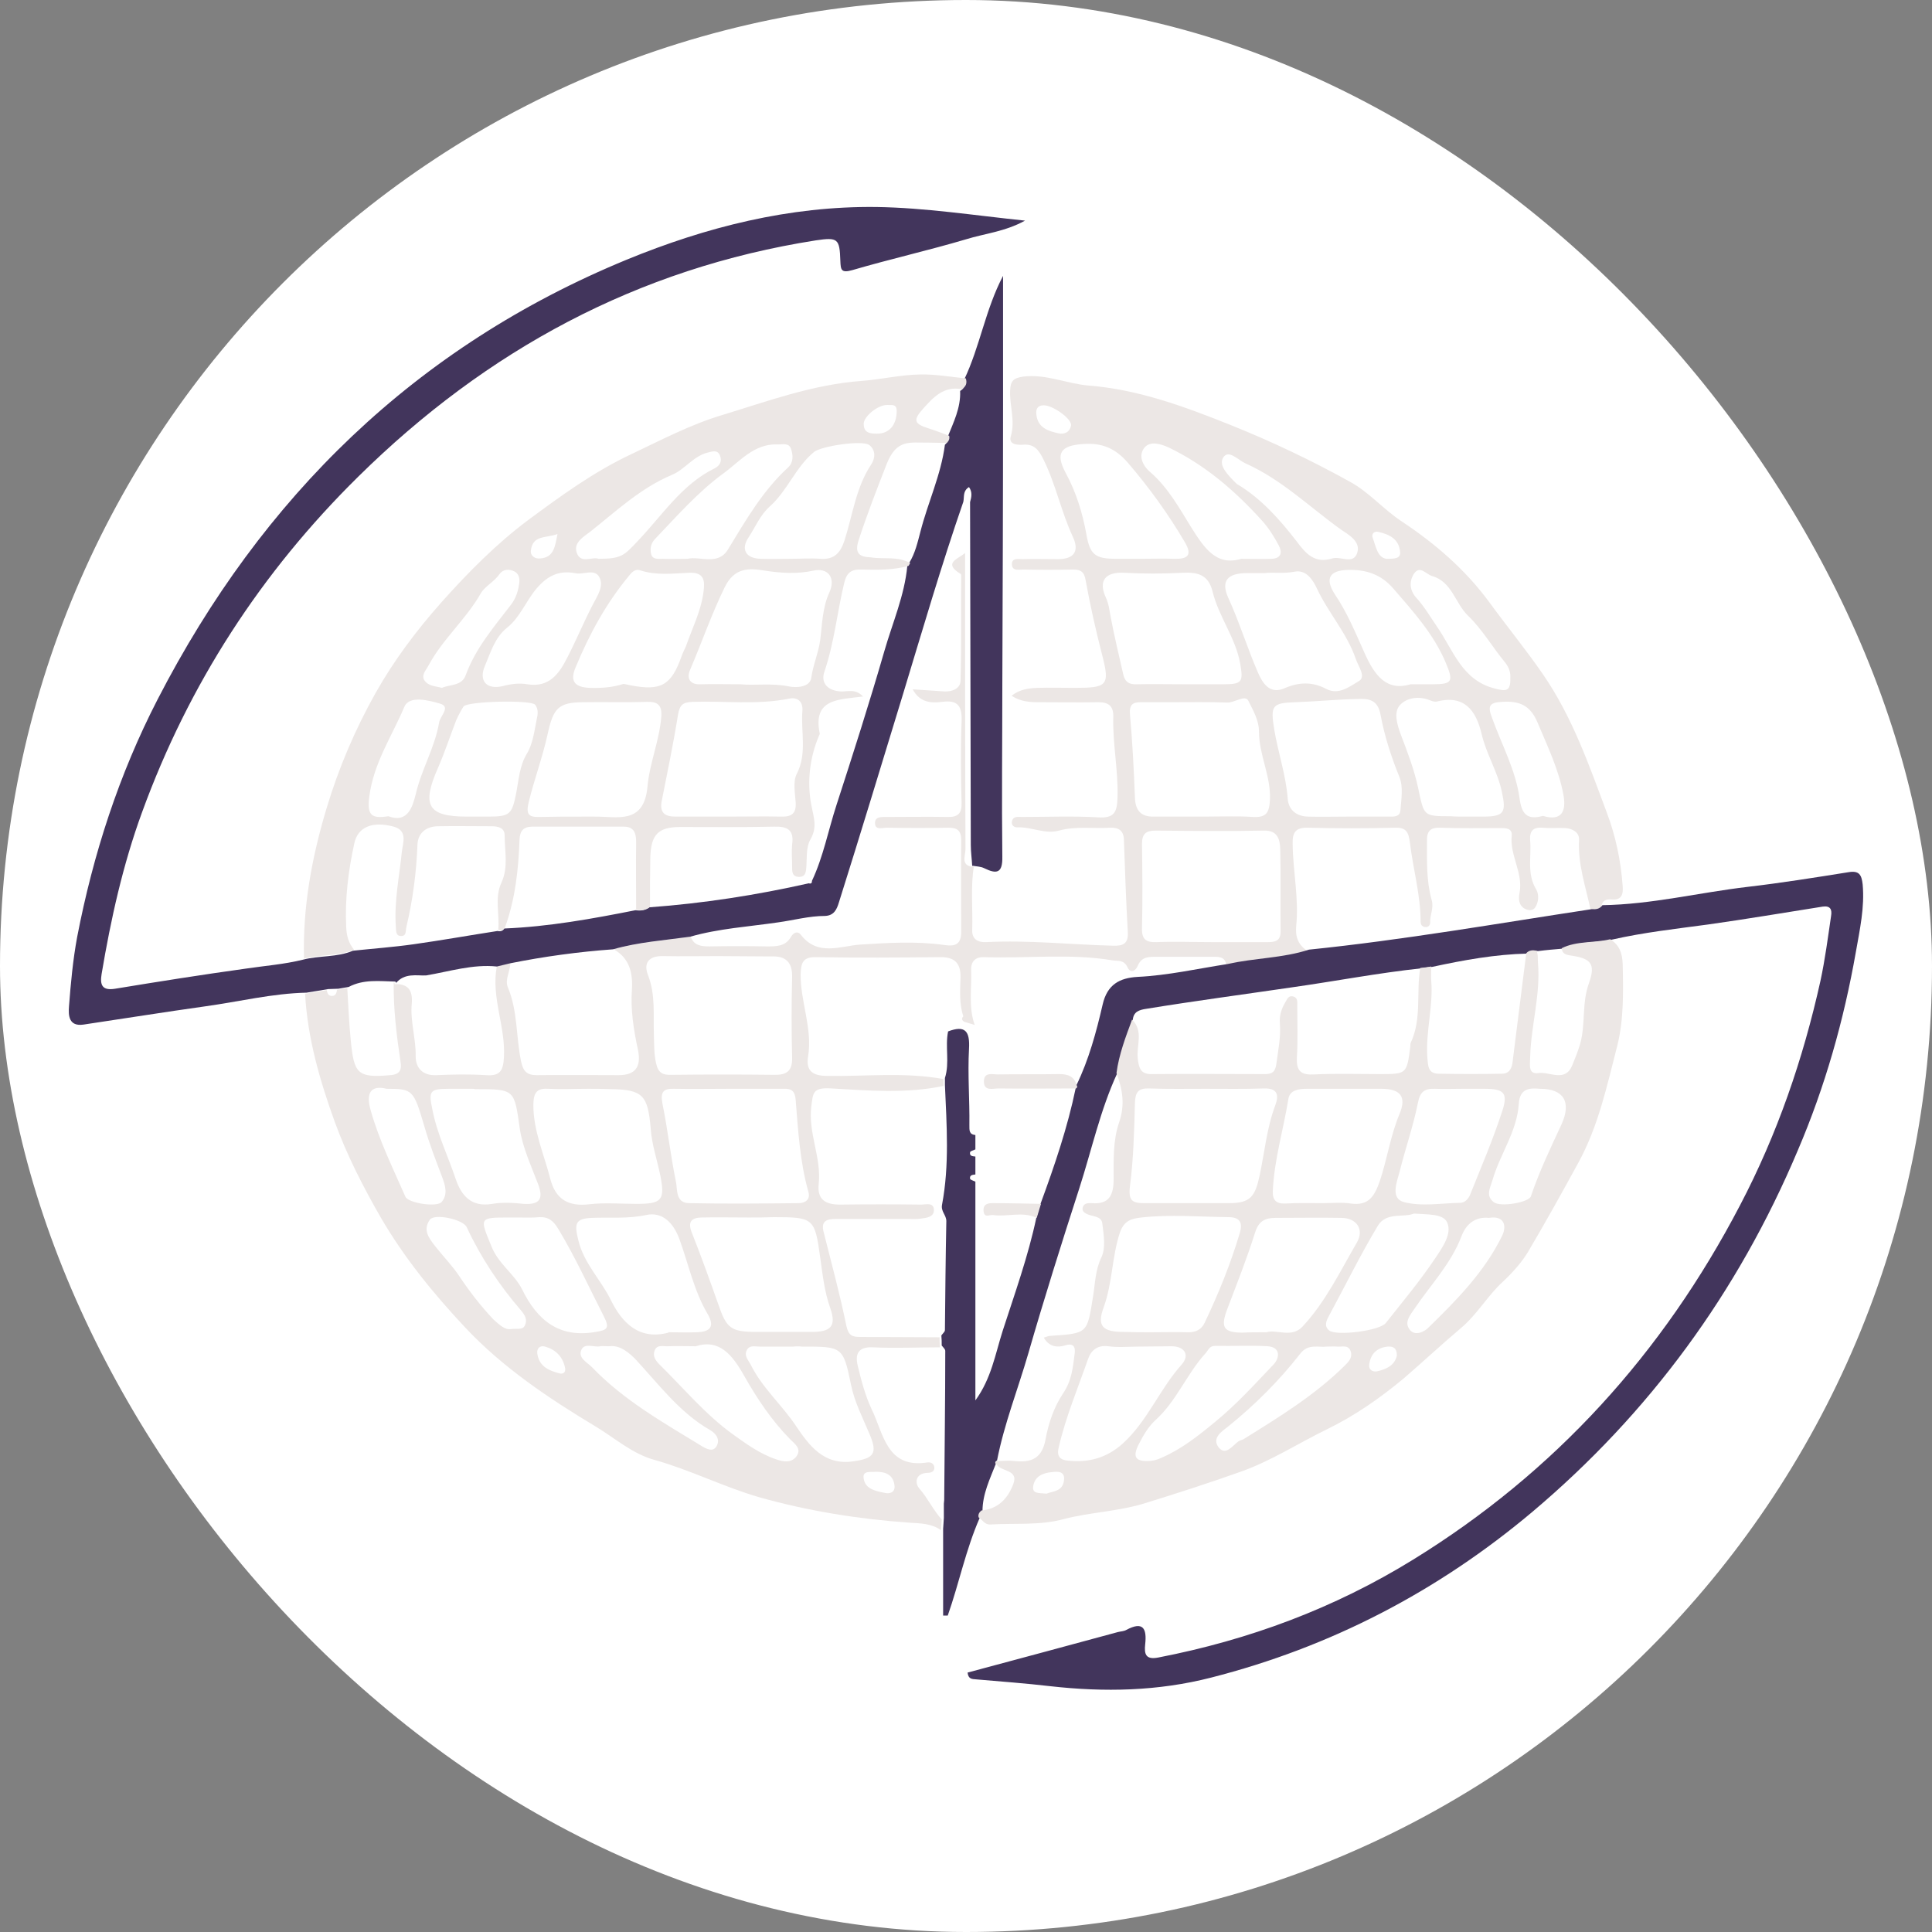
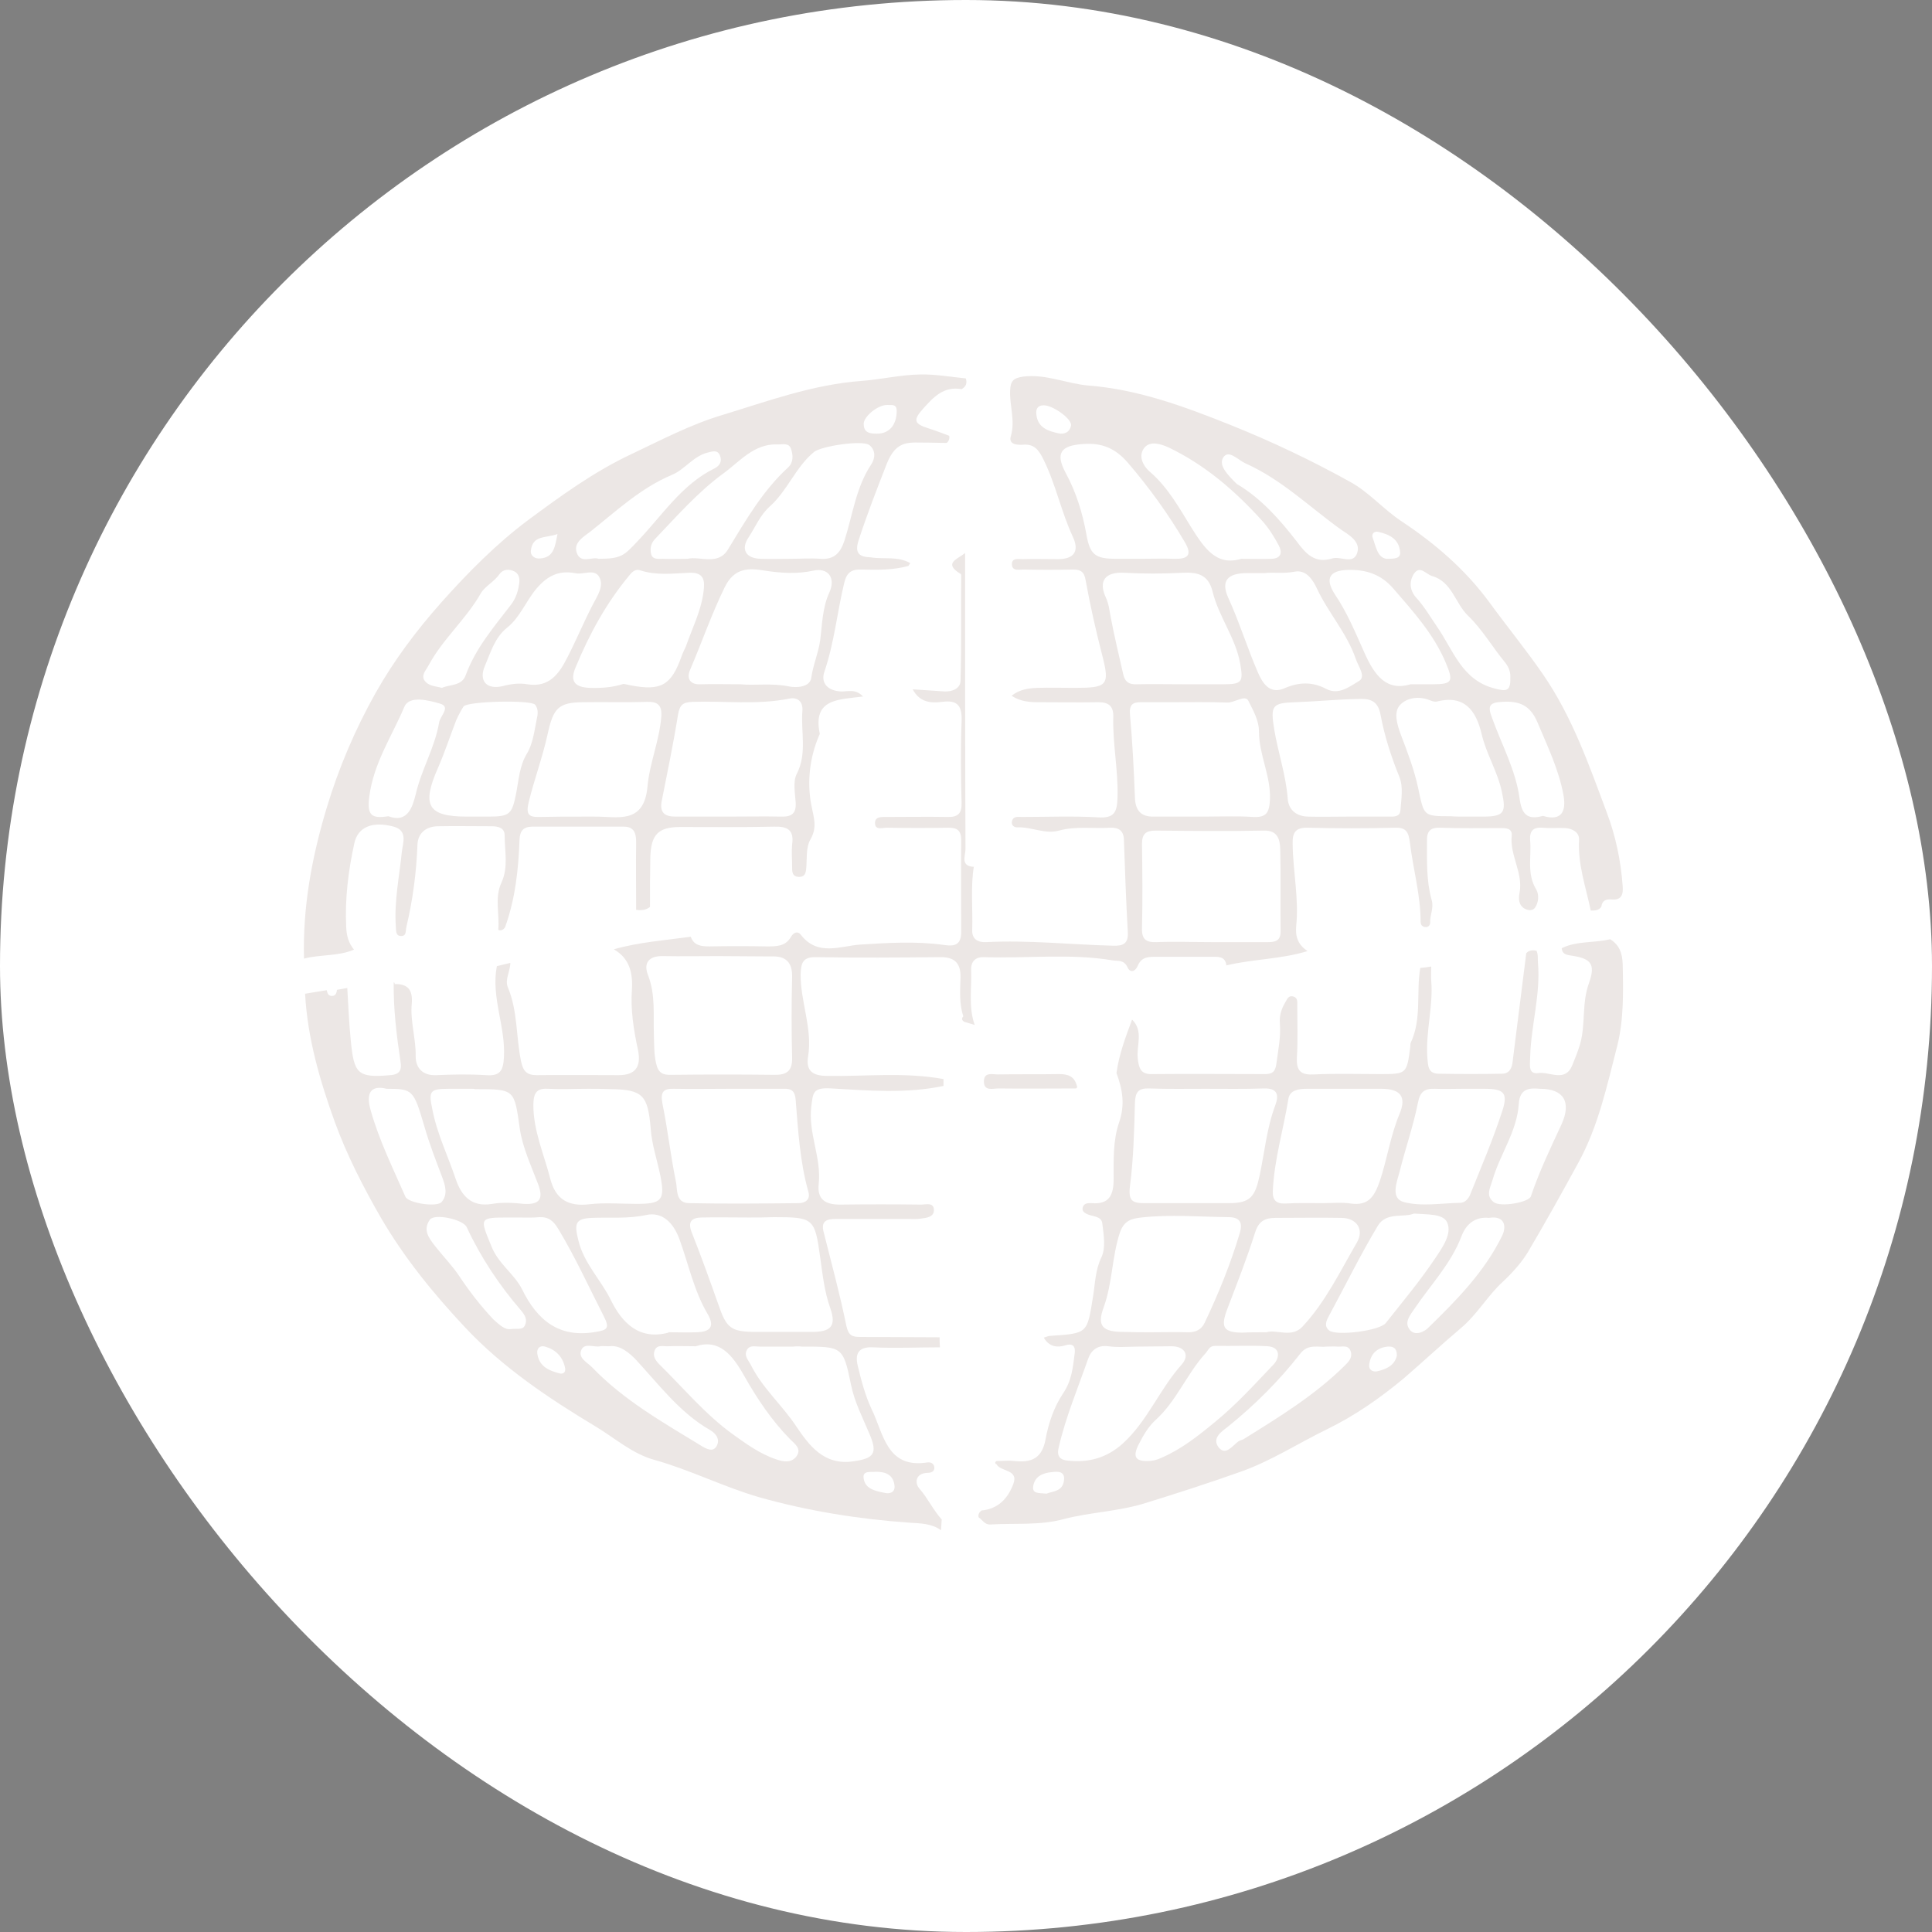
<svg xmlns="http://www.w3.org/2000/svg" width="56" height="56" viewBox="0 0 56 56" fill="none">
  <rect x="0" y="0" width="56" height="56" fill="#808080" stroke="none" />
  <rect width="56" height="56" rx="28" fill="white" />
  <g clip-path="url(#clip0_1836_3864)">
    <path d="M28.231 25.094C28.128 25.707 28.2 26.331 28.18 26.954C28.169 27.224 28.344 27.318 28.581 27.308C29.814 27.245 31.036 27.38 32.259 27.412C32.547 27.422 32.711 27.36 32.69 27.017C32.639 26.123 32.608 25.229 32.577 24.335C32.567 24.065 32.413 23.982 32.177 23.992C31.683 24.023 31.19 23.94 30.697 24.075C30.286 24.189 29.896 23.961 29.485 23.982C29.392 23.982 29.31 23.919 29.331 23.815C29.361 23.649 29.505 23.68 29.618 23.68C30.358 23.68 31.087 23.649 31.827 23.691C32.3 23.722 32.382 23.545 32.392 23.098C32.413 22.319 32.248 21.549 32.269 20.78C32.279 20.468 32.136 20.354 31.838 20.354C31.252 20.364 30.677 20.354 30.091 20.354C29.834 20.354 29.577 20.333 29.32 20.167C29.557 19.98 29.814 19.949 30.07 19.938C30.43 19.928 30.79 19.938 31.149 19.938C32.084 19.938 32.177 19.876 31.951 19.003C31.766 18.286 31.601 17.558 31.468 16.82C31.427 16.571 31.324 16.508 31.098 16.508C30.615 16.519 30.142 16.519 29.659 16.508C29.536 16.508 29.341 16.56 29.331 16.363C29.32 16.165 29.515 16.207 29.639 16.207C29.978 16.197 30.327 16.207 30.666 16.207C31.129 16.207 31.293 15.978 31.098 15.562C30.759 14.835 30.605 14.045 30.245 13.317C30.101 13.026 29.968 12.86 29.639 12.891C29.454 12.902 29.228 12.87 29.3 12.642C29.433 12.184 29.259 11.758 29.279 11.322C29.289 11.031 29.382 10.958 29.659 10.916C30.317 10.833 30.923 11.124 31.56 11.176C32.999 11.29 34.345 11.789 35.67 12.319C36.862 12.798 38.023 13.348 39.143 13.972C39.677 14.263 40.098 14.762 40.633 15.116C41.588 15.749 42.462 16.498 43.16 17.444C43.674 18.151 44.229 18.826 44.722 19.543C45.575 20.78 46.058 22.173 46.571 23.545C46.828 24.221 46.982 24.948 47.034 25.686C47.054 25.925 47.003 26.102 46.705 26.071C46.551 26.06 46.438 26.102 46.417 26.279C46.345 26.393 46.232 26.393 46.109 26.393C45.965 25.707 45.729 25.052 45.77 24.335C45.78 24.137 45.585 24.013 45.369 24.002C45.143 23.992 44.928 24.013 44.701 23.992C44.424 23.971 44.331 24.106 44.352 24.366C44.393 24.834 44.249 25.322 44.527 25.78C44.609 25.915 44.609 26.154 44.486 26.32C44.414 26.403 44.301 26.393 44.198 26.341C44.013 26.237 44.013 26.05 44.044 25.884C44.157 25.302 43.756 24.792 43.818 24.221C43.838 24.002 43.643 24.002 43.489 24.002C42.903 24.002 42.328 24.013 41.742 23.992C41.455 23.982 41.352 24.096 41.362 24.387C41.362 24.959 41.342 25.53 41.496 26.081C41.568 26.32 41.444 26.518 41.455 26.736C41.455 26.809 41.413 26.871 41.331 26.871C41.229 26.871 41.177 26.809 41.177 26.715C41.177 25.946 40.961 25.198 40.869 24.439C40.828 24.117 40.766 23.982 40.427 23.992C39.595 24.013 38.752 24.013 37.92 23.992C37.55 23.982 37.458 24.127 37.468 24.47C37.478 25.26 37.653 26.05 37.571 26.84C37.54 27.162 37.633 27.391 37.9 27.567C37.129 27.807 36.317 27.796 35.547 27.983C35.516 27.713 35.31 27.734 35.125 27.734C34.591 27.734 34.067 27.734 33.533 27.734C33.307 27.734 33.091 27.723 32.978 27.994C32.916 28.15 32.762 28.222 32.68 28.035C32.577 27.817 32.413 27.859 32.259 27.838C31.016 27.63 29.772 27.786 28.529 27.744C28.282 27.734 28.139 27.859 28.149 28.118C28.169 28.648 28.067 29.189 28.252 29.709C28.149 29.677 28.046 29.646 27.944 29.615C27.882 29.574 27.861 29.522 27.923 29.459C27.8 29.095 27.83 28.711 27.841 28.326C27.851 27.91 27.656 27.734 27.245 27.744C26.053 27.755 24.851 27.765 23.659 27.744C23.279 27.734 23.217 27.9 23.207 28.233C23.197 29.033 23.556 29.802 23.423 30.623C23.351 31.049 23.567 31.185 23.977 31.185C25.097 31.205 26.228 31.07 27.348 31.278C27.348 31.341 27.348 31.403 27.348 31.476C26.269 31.704 25.169 31.611 24.09 31.548C23.556 31.517 23.567 31.673 23.515 32.078C23.423 32.848 23.813 33.554 23.731 34.313C23.68 34.771 23.926 34.916 24.347 34.916C25.128 34.906 25.919 34.906 26.7 34.916C26.834 34.916 27.06 34.843 27.07 35.062C27.08 35.28 26.854 35.301 26.69 35.322C26.577 35.342 26.454 35.332 26.33 35.332C25.632 35.332 24.933 35.332 24.234 35.332C23.988 35.332 23.782 35.373 23.875 35.716C24.101 36.621 24.347 37.515 24.532 38.429C24.594 38.71 24.697 38.752 24.933 38.752C25.704 38.752 26.464 38.762 27.235 38.762C27.235 38.855 27.235 38.949 27.245 39.053C26.598 39.053 25.95 39.084 25.303 39.053C24.882 39.032 24.779 39.24 24.861 39.583C24.964 40.009 25.077 40.446 25.262 40.841C25.611 41.547 25.693 42.577 26.885 42.389C26.967 42.379 27.06 42.41 27.08 42.514C27.101 42.649 26.998 42.691 26.885 42.691C26.536 42.701 26.505 42.982 26.649 43.148C26.895 43.429 27.05 43.772 27.296 44.042C27.286 44.146 27.286 44.25 27.276 44.354C26.998 44.156 26.68 44.156 26.361 44.136C24.892 44.032 23.443 43.803 22.005 43.398C20.967 43.096 20.011 42.608 18.974 42.317C18.326 42.14 17.823 41.683 17.268 41.35C15.902 40.529 14.566 39.635 13.477 38.471C12.562 37.494 11.72 36.465 11.031 35.28C10.518 34.386 10.055 33.482 9.706 32.526C9.274 31.33 8.915 30.104 8.843 28.804C9.048 28.773 9.254 28.732 9.47 28.701C9.49 28.773 9.5 28.856 9.603 28.867C9.727 28.877 9.757 28.784 9.768 28.69C9.87 28.669 9.963 28.659 10.066 28.638C10.096 29.147 10.117 29.657 10.168 30.166C10.261 31.122 10.364 31.247 11.309 31.164C11.607 31.143 11.648 30.997 11.607 30.759C11.494 30 11.401 29.241 11.412 28.472L11.442 28.493L11.432 28.524C11.822 28.513 11.966 28.69 11.936 29.085C11.884 29.594 12.059 30.104 12.049 30.623C12.049 30.956 12.254 31.185 12.655 31.164C13.127 31.143 13.61 31.133 14.083 31.164C14.494 31.195 14.586 31.039 14.607 30.644C14.658 29.75 14.227 28.898 14.402 28.004C14.535 27.973 14.658 27.942 14.792 27.91C14.792 28.15 14.627 28.389 14.72 28.617C15.008 29.303 14.956 30.041 15.1 30.748C15.162 31.049 15.265 31.164 15.562 31.164C16.354 31.154 17.134 31.164 17.926 31.164C18.419 31.164 18.593 30.925 18.491 30.426C18.367 29.854 18.275 29.272 18.316 28.69C18.347 28.191 18.244 27.775 17.792 27.516C18.522 27.308 19.272 27.256 20.022 27.152C20.114 27.412 20.33 27.432 20.566 27.432C21.111 27.422 21.666 27.422 22.21 27.432C22.488 27.432 22.765 27.443 22.929 27.152C23.001 27.027 23.125 26.975 23.217 27.1C23.7 27.723 24.358 27.422 24.923 27.38C25.745 27.328 26.556 27.276 27.368 27.391C27.707 27.443 27.861 27.36 27.861 27.006C27.861 26.123 27.851 25.239 27.861 24.356C27.861 24.085 27.759 23.992 27.502 23.992C26.906 24.002 26.31 24.002 25.704 23.992C25.58 23.992 25.375 24.065 25.364 23.878C25.344 23.659 25.56 23.68 25.714 23.68C26.299 23.68 26.875 23.67 27.461 23.68C27.769 23.691 27.882 23.576 27.872 23.264C27.851 22.485 27.841 21.705 27.872 20.926C27.892 20.468 27.769 20.281 27.306 20.344C26.988 20.385 26.659 20.364 26.454 19.98C26.793 20.001 27.08 20.021 27.378 20.042C27.615 20.053 27.841 19.949 27.841 19.73C27.872 18.712 27.851 17.693 27.861 16.675C27.861 16.654 27.851 16.633 27.841 16.633C27.327 16.321 27.759 16.207 27.974 16.03C27.974 16.134 27.974 16.217 27.974 16.311C27.974 19.076 27.974 21.84 27.985 24.616C27.985 24.803 27.83 25.104 28.221 25.125L28.231 25.094ZM20.803 27.713C20.279 27.713 19.744 27.723 19.22 27.713C18.82 27.703 18.645 27.9 18.779 28.253C19.005 28.825 18.933 29.407 18.953 29.989C18.963 30.26 18.953 30.53 19.015 30.811C19.076 31.102 19.21 31.164 19.467 31.154C20.453 31.143 21.44 31.143 22.436 31.154C22.796 31.164 22.971 31.049 22.96 30.654C22.94 29.875 22.94 29.106 22.96 28.326C22.971 27.879 22.765 27.703 22.344 27.723C21.83 27.723 21.316 27.713 20.803 27.713ZM35.115 27.308C35.66 27.308 36.215 27.308 36.759 27.308C36.985 27.308 37.119 27.256 37.119 26.996C37.108 26.195 37.129 25.406 37.108 24.605C37.098 24.335 37.036 24.065 36.636 24.075C35.598 24.096 34.55 24.085 33.502 24.075C33.225 24.075 33.101 24.158 33.101 24.46C33.112 25.27 33.122 26.081 33.101 26.902C33.091 27.235 33.225 27.318 33.523 27.308C34.057 27.287 34.581 27.308 35.115 27.308ZM21.131 31.559C20.607 31.559 20.073 31.569 19.549 31.559C19.231 31.548 19.138 31.642 19.2 31.985C19.354 32.733 19.436 33.492 19.59 34.24C19.642 34.469 19.57 34.864 19.97 34.874C21.029 34.895 22.087 34.885 23.145 34.874C23.34 34.874 23.494 34.771 23.433 34.552C23.186 33.679 23.135 32.775 23.063 31.881C23.043 31.632 22.95 31.548 22.714 31.559C22.19 31.559 21.655 31.559 21.131 31.559ZM34.889 23.67C35.362 23.67 35.845 23.649 36.317 23.68C36.708 23.701 36.79 23.555 36.81 23.181C36.841 22.495 36.492 21.882 36.492 21.206C36.492 20.874 36.317 20.583 36.184 20.312C36.091 20.125 35.783 20.375 35.567 20.364C35.043 20.344 34.509 20.354 33.985 20.354C33.677 20.354 33.368 20.354 33.06 20.354C32.844 20.354 32.731 20.416 32.752 20.697C32.824 21.497 32.865 22.308 32.896 23.108C32.906 23.493 33.071 23.68 33.451 23.67C33.934 23.67 34.416 23.67 34.889 23.67ZM21.707 35.29C21.244 35.29 20.782 35.28 20.32 35.29C20.042 35.301 19.929 35.415 20.052 35.727C20.32 36.402 20.566 37.088 20.813 37.785C21.059 38.512 21.183 38.606 21.943 38.606C22.477 38.606 23.001 38.606 23.536 38.606C24.08 38.606 24.245 38.44 24.07 37.93C23.895 37.442 23.844 36.943 23.772 36.434C23.618 35.311 23.577 35.28 22.436 35.28C22.19 35.29 21.943 35.29 21.707 35.29ZM39.04 23.67C39.451 23.67 39.862 23.67 40.273 23.67C40.407 23.67 40.571 23.68 40.592 23.493C40.612 23.171 40.684 22.828 40.561 22.516C40.324 21.934 40.129 21.331 40.016 20.718C39.934 20.271 39.667 20.25 39.359 20.261C38.752 20.271 38.157 20.333 37.55 20.354C36.872 20.375 36.821 20.448 36.934 21.144C37.047 21.82 37.273 22.464 37.324 23.14C37.345 23.472 37.571 23.659 37.91 23.67C38.29 23.68 38.66 23.67 39.04 23.67ZM17.032 31.559C16.662 31.559 16.282 31.58 15.912 31.559C15.583 31.538 15.47 31.642 15.46 31.995C15.45 32.764 15.768 33.45 15.953 34.178C16.107 34.771 16.487 34.978 17.083 34.906C17.535 34.854 17.998 34.895 18.46 34.895C19.189 34.895 19.282 34.781 19.138 34.064C19.046 33.617 18.892 33.17 18.861 32.713C18.779 31.746 18.635 31.58 17.689 31.569C17.474 31.559 17.248 31.559 17.032 31.559ZM34.283 19.834C34.673 19.834 35.064 19.834 35.465 19.834C36.009 19.834 36.04 19.762 35.947 19.232C35.814 18.483 35.321 17.87 35.146 17.142C35.023 16.654 34.715 16.581 34.273 16.602C33.708 16.633 33.142 16.633 32.588 16.602C32.043 16.571 31.827 16.831 32.053 17.319C32.146 17.517 32.156 17.704 32.197 17.901C32.3 18.452 32.434 18.992 32.557 19.543C32.608 19.772 32.731 19.845 32.958 19.834C33.399 19.824 33.841 19.834 34.283 19.834ZM36.646 16.612C36.451 16.612 36.297 16.612 36.143 16.612C35.588 16.612 35.382 16.831 35.598 17.319C35.927 18.036 36.153 18.785 36.461 19.491C36.584 19.772 36.79 20.146 37.232 19.949C37.643 19.772 38.033 19.751 38.444 19.97C38.804 20.157 39.122 19.897 39.389 19.741C39.605 19.616 39.369 19.315 39.297 19.096C39.04 18.348 38.495 17.756 38.167 17.049C38.064 16.831 37.869 16.498 37.519 16.571C37.211 16.633 36.903 16.581 36.646 16.612ZM19.416 38.616C19.672 38.616 19.929 38.627 20.186 38.616C20.607 38.606 20.72 38.44 20.505 38.076C20.114 37.411 19.96 36.652 19.703 35.945C19.529 35.446 19.2 35.114 18.727 35.218C18.203 35.332 17.679 35.28 17.155 35.301C16.672 35.322 16.641 35.467 16.765 35.956C16.929 36.631 17.422 37.099 17.71 37.691C18.028 38.336 18.522 38.855 19.374 38.627C19.385 38.606 19.405 38.616 19.416 38.616ZM13.682 31.559C13.456 31.559 13.24 31.559 13.014 31.559C12.46 31.559 12.418 31.621 12.531 32.151C12.665 32.858 12.984 33.502 13.21 34.178C13.374 34.656 13.662 34.999 14.268 34.895C14.566 34.843 14.884 34.864 15.182 34.895C15.655 34.926 15.758 34.739 15.593 34.313C15.398 33.794 15.152 33.274 15.069 32.733C14.905 31.58 14.936 31.569 13.775 31.569C13.744 31.559 13.713 31.559 13.682 31.559ZM42.41 23.67C42.595 23.67 42.78 23.67 42.975 23.67C43.602 23.67 43.664 23.555 43.53 22.942C43.407 22.36 43.078 21.851 42.944 21.269C42.78 20.583 42.441 20.136 41.65 20.333C41.578 20.354 41.486 20.312 41.403 20.281C41.085 20.167 40.735 20.24 40.561 20.458C40.396 20.666 40.499 21.009 40.602 21.29C40.797 21.799 40.992 22.308 41.105 22.838C41.28 23.659 41.249 23.659 42.061 23.659C42.174 23.67 42.297 23.67 42.41 23.67ZM33.06 16.197C33.389 16.197 33.708 16.186 34.036 16.197C34.416 16.207 34.571 16.103 34.345 15.718C33.862 14.897 33.307 14.128 32.69 13.411C32.331 12.995 31.94 12.829 31.396 12.87C30.738 12.912 30.584 13.141 30.892 13.712C31.19 14.263 31.375 14.856 31.488 15.479C31.591 16.082 31.745 16.197 32.351 16.197C32.577 16.197 32.814 16.197 33.06 16.197ZM22.991 39.032C22.662 39.032 22.344 39.032 22.015 39.032C21.881 39.032 21.727 38.98 21.645 39.136C21.563 39.302 21.686 39.417 21.758 39.552C22.097 40.238 22.673 40.726 23.084 41.35C23.443 41.88 23.875 42.483 24.727 42.358C25.334 42.275 25.447 42.13 25.2 41.558C25.005 41.09 24.769 40.643 24.666 40.134C24.44 39.022 24.409 39.032 23.238 39.032C23.166 39.022 23.084 39.022 22.991 39.032ZM15.018 35.29C14.936 35.29 14.843 35.29 14.761 35.29C13.867 35.29 13.908 35.301 14.247 36.132C14.453 36.642 14.905 36.922 15.131 37.369C15.573 38.273 16.21 38.793 17.268 38.606C17.597 38.554 17.679 38.502 17.504 38.159C17.073 37.317 16.683 36.454 16.189 35.633C16.045 35.394 15.912 35.27 15.634 35.28C15.429 35.301 15.223 35.29 15.018 35.29ZM40.889 19.834C41.188 19.834 41.352 19.834 41.527 19.834C42.102 19.834 42.133 19.751 41.907 19.211C41.557 18.379 40.961 17.724 40.386 17.059C40.026 16.643 39.595 16.508 39.081 16.519C38.537 16.529 38.393 16.768 38.691 17.226C39.05 17.756 39.287 18.338 39.544 18.909C39.842 19.585 40.191 20.042 40.889 19.834ZM35.978 16.197C36.348 16.197 36.605 16.207 36.862 16.197C37.139 16.186 37.17 16.009 37.067 15.812C36.934 15.562 36.78 15.313 36.584 15.095C35.804 14.232 34.941 13.484 33.882 12.974C33.636 12.86 33.338 12.777 33.173 12.974C32.988 13.203 33.112 13.494 33.348 13.691C33.851 14.128 34.18 14.72 34.519 15.271C34.91 15.895 35.259 16.415 35.978 16.197ZM20.166 39.022C19.816 39.022 19.601 39.011 19.374 39.022C19.231 39.032 19.046 38.959 18.974 39.147C18.912 39.313 19.005 39.438 19.117 39.552C19.816 40.238 20.443 40.997 21.234 41.568C21.625 41.849 22.025 42.14 22.488 42.296C22.693 42.369 22.94 42.421 23.094 42.202C23.238 41.984 23.032 41.849 22.909 41.724C22.375 41.184 21.943 40.539 21.573 39.884C21.224 39.261 20.844 38.803 20.166 39.022ZM11.206 31.559C10.744 31.445 10.6 31.684 10.744 32.182C10.99 33.056 11.391 33.866 11.751 34.687C11.833 34.874 12.655 34.999 12.799 34.843C12.984 34.625 12.912 34.376 12.819 34.126C12.634 33.638 12.439 33.139 12.295 32.629C11.987 31.59 11.966 31.559 11.206 31.559ZM44.722 23.649C45.277 23.815 45.4 23.503 45.318 23.046C45.184 22.308 44.855 21.633 44.568 20.947C44.352 20.427 44.023 20.312 43.53 20.344C43.15 20.364 43.119 20.479 43.253 20.822C43.53 21.591 43.931 22.319 44.044 23.129C44.105 23.607 44.27 23.774 44.722 23.649ZM38.619 16.186C38.855 16.113 39.225 16.373 39.338 16.03C39.451 15.698 39.092 15.5 38.876 15.355C37.961 14.7 37.15 13.899 36.102 13.432C35.876 13.328 35.608 13.016 35.454 13.265C35.31 13.494 35.608 13.785 35.814 13.993C35.834 14.014 35.865 14.045 35.896 14.055C36.574 14.471 37.098 15.063 37.581 15.687C37.858 16.061 38.115 16.342 38.619 16.186ZM43.777 19.658C43.787 19.502 43.746 19.356 43.633 19.211C43.263 18.764 42.965 18.244 42.554 17.849C42.174 17.485 42.092 16.862 41.506 16.695C41.331 16.643 41.157 16.373 40.982 16.633C40.838 16.862 40.859 17.122 41.064 17.34C41.29 17.589 41.465 17.891 41.65 18.161C42.123 18.837 42.369 19.72 43.335 19.959C43.653 20.042 43.787 20.042 43.777 19.658ZM17.638 39.022C17.504 39.022 17.453 39.011 17.402 39.022C17.217 39.063 16.939 38.907 16.847 39.136C16.754 39.365 17.021 39.489 17.155 39.625C18.08 40.591 19.231 41.236 20.351 41.922C20.494 42.005 20.659 42.088 20.762 41.932C20.885 41.735 20.762 41.558 20.587 41.454C19.693 40.945 19.087 40.113 18.398 39.375C18.111 39.094 17.895 38.99 17.638 39.022ZM14.812 38.523C15.008 38.502 15.152 38.554 15.213 38.419C15.295 38.253 15.213 38.117 15.11 37.993C14.473 37.255 13.939 36.454 13.528 35.571C13.425 35.342 12.593 35.166 12.46 35.353C12.254 35.644 12.418 35.872 12.614 36.122C12.85 36.423 13.127 36.704 13.323 37.005C13.621 37.452 13.939 37.858 14.299 38.242C14.484 38.408 14.638 38.554 14.812 38.523ZM31.046 12.319C31.046 12.122 30.512 11.748 30.255 11.748C30.07 11.748 30.019 11.862 30.04 12.018C30.081 12.403 30.389 12.496 30.677 12.559C30.851 12.6 31.016 12.527 31.046 12.319ZM40.181 16.197C40.427 16.197 40.612 16.197 40.581 15.978C40.54 15.614 40.263 15.49 39.955 15.417C39.811 15.386 39.749 15.49 39.79 15.594C39.883 15.843 39.924 16.155 40.181 16.197ZM25.395 42.66C25.241 42.68 24.984 42.608 25.036 42.867C25.087 43.169 25.395 43.221 25.652 43.273C25.786 43.304 25.94 43.263 25.93 43.075C25.899 42.753 25.683 42.66 25.395 42.66ZM16.23 39.812C16.364 39.833 16.405 39.739 16.374 39.625C16.302 39.313 16.097 39.115 15.799 39.032C15.665 38.99 15.552 39.074 15.573 39.23C15.624 39.604 15.902 39.728 16.23 39.812Z" fill="#ECE7E5" />
-     <path d="M11.473 28.503L11.483 28.472L11.453 28.451C11.001 28.441 10.538 28.378 10.107 28.607C10.004 28.628 9.911 28.638 9.809 28.659C9.706 28.659 9.603 28.669 9.511 28.669C9.305 28.701 9.1 28.742 8.884 28.773C7.898 28.794 6.932 29.033 5.956 29.168C4.774 29.334 3.603 29.522 2.421 29.698C1.99 29.761 1.979 29.428 2 29.168C2.051 28.503 2.113 27.827 2.236 27.162C2.699 24.761 3.449 22.443 4.569 20.271C7.6 14.388 12.059 10.043 18.162 7.528C20.463 6.582 22.878 5.969 25.406 6C26.813 6.021 28.211 6.239 29.711 6.395C29.125 6.717 28.539 6.769 28.005 6.935C26.916 7.258 25.806 7.507 24.707 7.829C24.378 7.923 24.368 7.819 24.358 7.559C24.337 6.915 24.286 6.873 23.649 6.967C18.48 7.777 14.104 10.147 10.384 13.816C7.569 16.591 5.473 19.824 4.117 23.545C3.562 25.063 3.212 26.642 2.945 28.233C2.894 28.545 2.956 28.721 3.336 28.659C4.599 28.451 5.853 28.253 7.117 28.077C7.672 27.994 8.237 27.952 8.781 27.817C9.254 27.692 9.768 27.755 10.23 27.557C10.816 27.495 11.401 27.453 11.987 27.37C12.799 27.256 13.61 27.11 14.422 26.985C14.504 27.006 14.576 26.985 14.617 26.913C15.902 26.861 17.165 26.632 18.419 26.383C18.563 26.403 18.696 26.393 18.82 26.299C20.381 26.185 21.922 25.946 23.443 25.603C23.515 25.624 23.536 25.593 23.536 25.53C23.864 24.834 24.008 24.065 24.245 23.337C24.727 21.851 25.2 20.375 25.632 18.878C25.868 18.057 26.217 17.267 26.299 16.404C26.32 16.373 26.33 16.342 26.351 16.321C26.526 16.041 26.598 15.718 26.68 15.407C26.895 14.565 27.276 13.764 27.389 12.891C27.45 12.839 27.491 12.777 27.461 12.683C27.635 12.247 27.851 11.821 27.83 11.332C27.954 11.259 27.995 11.155 27.944 11.01C28.406 10.043 28.56 8.973 29.074 7.996C29.074 9.243 29.074 10.49 29.074 11.738C29.074 14.45 29.063 17.163 29.053 19.866C29.053 21.518 29.033 23.181 29.053 24.834C29.063 25.312 28.889 25.343 28.529 25.166C28.426 25.114 28.303 25.115 28.19 25.094L28.18 25.104C28.169 24.896 28.139 24.688 28.139 24.491C28.128 21.175 28.128 17.86 28.118 14.554C28.159 14.409 28.19 14.263 28.087 14.118C27.902 14.232 27.954 14.398 27.923 14.544C27.286 16.384 26.741 18.255 26.176 20.115C25.56 22.131 24.953 24.137 24.317 26.154C24.255 26.362 24.173 26.538 23.916 26.549C23.453 26.549 23.001 26.674 22.549 26.736C21.697 26.861 20.833 26.913 20.001 27.152C19.251 27.256 18.501 27.308 17.772 27.516C16.775 27.588 15.778 27.723 14.792 27.921C14.658 27.952 14.535 27.983 14.402 28.015C13.703 27.942 13.025 28.16 12.347 28.274C12.09 28.285 11.72 28.191 11.473 28.503Z" fill="#42355C" />
-     <path d="M27.389 31.445C27.389 31.382 27.389 31.32 27.389 31.247C27.532 30.8 27.389 30.343 27.481 29.896C27.974 29.709 28.118 29.885 28.087 30.405C28.046 31.143 28.108 31.881 28.098 32.609C28.098 32.765 28.087 32.879 28.272 32.9C28.272 33.035 28.272 33.18 28.272 33.315C28.221 33.347 28.128 33.357 28.118 33.399C28.098 33.513 28.19 33.513 28.272 33.523C28.272 33.7 28.272 33.866 28.272 34.043C28.2 34.053 28.098 34.053 28.118 34.168C28.128 34.199 28.211 34.22 28.272 34.251C28.272 36.361 28.272 38.481 28.272 40.591C28.735 39.957 28.848 39.25 29.063 38.575C29.413 37.494 29.803 36.413 30.04 35.29C30.081 35.155 30.122 35.02 30.163 34.885C30.564 33.794 30.944 32.681 31.18 31.538C31.211 31.517 31.221 31.497 31.201 31.455C31.56 30.717 31.776 29.917 31.961 29.116C32.094 28.534 32.454 28.347 32.968 28.316C33.851 28.274 34.715 28.077 35.588 27.942C36.369 27.765 37.18 27.775 37.941 27.526C40.684 27.245 43.407 26.767 46.14 26.352C46.253 26.362 46.366 26.352 46.448 26.237C47.866 26.216 49.243 25.873 50.65 25.707C51.627 25.593 52.603 25.437 53.579 25.281C53.887 25.229 53.959 25.354 53.99 25.634C54.051 26.299 53.907 26.944 53.794 27.588C53.445 29.574 52.901 31.497 52.109 33.347C50.373 37.463 47.815 40.955 44.414 43.824C41.67 46.131 38.568 47.742 35.105 48.626C33.564 49.021 32.012 49.052 30.44 48.875C29.731 48.792 29.012 48.74 28.303 48.678C28.18 48.667 28.067 48.678 28.046 48.48C29.485 48.096 30.944 47.701 32.403 47.306C32.485 47.285 32.577 47.285 32.649 47.243C33.132 46.984 33.245 47.202 33.194 47.659C33.163 47.94 33.204 48.117 33.574 48.044C36.204 47.534 38.67 46.62 40.961 45.206C45.061 42.68 48.195 39.23 50.435 34.937C51.514 32.879 52.264 30.696 52.767 28.43C52.901 27.807 52.983 27.173 53.075 26.549C53.106 26.362 53.055 26.247 52.829 26.279C51.719 26.455 50.609 26.642 49.5 26.798C48.575 26.923 47.64 27.027 46.725 27.235C46.263 27.339 45.77 27.276 45.318 27.495C45.071 27.516 44.825 27.536 44.578 27.568C44.465 27.547 44.362 27.547 44.28 27.64C43.345 27.661 42.431 27.827 41.516 28.025C41.413 28.035 41.3 28.046 41.198 28.067C39.944 28.202 38.701 28.441 37.458 28.617C36.04 28.825 34.632 29.012 33.225 29.241C33.019 29.272 32.855 29.324 32.834 29.563C32.649 30.073 32.454 30.571 32.382 31.112C31.889 32.182 31.642 33.336 31.283 34.448C30.769 36.039 30.265 37.639 29.803 39.24C29.505 40.269 29.105 41.277 28.899 42.337C28.858 42.348 28.848 42.379 28.868 42.421C28.694 42.867 28.478 43.304 28.478 43.803C28.416 43.855 28.375 43.917 28.395 44.001C27.995 44.915 27.8 45.892 27.471 46.828C27.43 46.828 27.378 46.828 27.337 46.828C27.337 45.986 27.337 45.154 27.337 44.312C27.348 44.208 27.348 44.104 27.358 44.001C27.358 43.865 27.358 43.72 27.358 43.585C27.358 43.553 27.368 43.512 27.368 43.481C27.378 42.036 27.399 40.602 27.399 39.157C27.399 39.105 27.337 39.053 27.296 39.001C27.296 38.907 27.296 38.814 27.286 38.71C27.317 38.658 27.389 38.606 27.389 38.554C27.399 37.504 27.409 36.444 27.43 35.394C27.43 35.218 27.265 35.114 27.306 34.916C27.522 33.773 27.44 32.609 27.389 31.445Z" fill="#42355C" />
    <path d="M28.858 42.431C28.837 42.389 28.848 42.369 28.889 42.348C29.063 42.348 29.228 42.327 29.402 42.348C29.885 42.4 30.204 42.285 30.307 41.714C30.389 41.257 30.553 40.778 30.81 40.394C31.067 40.02 31.098 39.635 31.149 39.24C31.18 39.032 31.108 38.918 30.861 39.001C30.646 39.063 30.409 39.042 30.255 38.772C30.348 38.741 30.399 38.72 30.451 38.72C31.54 38.648 31.509 38.648 31.683 37.577C31.745 37.203 31.745 36.808 31.93 36.434C32.053 36.163 31.992 35.789 31.951 35.467C31.93 35.238 31.663 35.27 31.498 35.186C31.416 35.145 31.355 35.093 31.386 34.989C31.427 34.864 31.55 34.874 31.642 34.874C32.146 34.916 32.279 34.646 32.279 34.178C32.279 33.627 32.259 33.056 32.434 32.546C32.618 32.016 32.536 31.58 32.362 31.102C32.434 30.561 32.629 30.052 32.814 29.553C33.153 29.885 32.937 30.301 32.978 30.675C33.009 30.956 33.06 31.143 33.389 31.133C34.478 31.122 35.578 31.133 36.667 31.133C36.872 31.133 36.965 31.07 36.995 30.842C37.047 30.447 37.129 30.062 37.098 29.667C37.078 29.449 37.139 29.251 37.242 29.075C37.304 28.981 37.334 28.836 37.499 28.888C37.622 28.929 37.602 29.054 37.602 29.147C37.602 29.646 37.622 30.156 37.591 30.655C37.571 31.06 37.725 31.164 38.095 31.143C38.722 31.112 39.359 31.133 39.985 31.133C40.776 31.133 40.776 31.133 40.879 30.332C40.879 30.301 40.879 30.26 40.889 30.228C41.218 29.532 41.044 28.773 41.167 28.056C41.27 28.046 41.383 28.035 41.485 28.015C41.485 28.15 41.475 28.295 41.485 28.43C41.547 29.168 41.321 29.896 41.372 30.644C41.393 30.883 41.383 31.122 41.701 31.122C42.318 31.133 42.934 31.133 43.54 31.122C43.715 31.122 43.807 31.008 43.838 30.821C43.972 29.761 44.105 28.69 44.239 27.63C44.321 27.536 44.434 27.536 44.537 27.557C44.588 27.672 44.568 27.786 44.578 27.9C44.66 28.836 44.373 29.73 44.352 30.655C44.352 30.842 44.28 31.154 44.599 31.102C44.928 31.06 45.369 31.382 45.575 30.873C45.657 30.675 45.739 30.468 45.801 30.26C45.965 29.677 45.842 29.085 46.058 28.493C46.263 27.921 46.099 27.775 45.503 27.692C45.369 27.672 45.277 27.63 45.267 27.484C45.708 27.266 46.202 27.339 46.674 27.224C46.931 27.391 47.023 27.609 47.034 27.942C47.054 28.742 47.065 29.563 46.88 30.301C46.582 31.455 46.335 32.64 45.739 33.721C45.267 34.584 44.794 35.436 44.29 36.288C44.095 36.61 43.828 36.901 43.551 37.161C43.109 37.567 42.821 38.097 42.338 38.502C41.783 38.97 41.239 39.479 40.684 39.957C39.996 40.529 39.266 41.038 38.454 41.433C37.622 41.839 36.841 42.348 35.958 42.66C35.023 42.992 34.088 43.294 33.142 43.585C32.382 43.813 31.591 43.834 30.831 44.032C30.152 44.219 29.413 44.146 28.704 44.188C28.539 44.198 28.478 44.052 28.365 43.98C28.344 43.897 28.385 43.834 28.447 43.782C28.93 43.741 29.218 43.429 29.372 43.013C29.536 42.577 28.991 42.67 28.878 42.431C28.899 42.441 28.878 42.441 28.858 42.431ZM34.941 31.559C34.396 31.559 33.851 31.569 33.307 31.549C32.988 31.538 32.906 31.663 32.896 31.975C32.875 32.785 32.855 33.596 32.752 34.386C32.701 34.802 32.824 34.874 33.163 34.874C33.985 34.874 34.797 34.874 35.619 34.874C36.245 34.874 36.379 34.687 36.513 34.064C36.656 33.388 36.718 32.692 36.965 32.037C37.078 31.735 37.026 31.538 36.636 31.549C36.071 31.569 35.506 31.559 34.941 31.559ZM33.348 38.616C33.708 38.616 34.067 38.606 34.416 38.616C34.642 38.627 34.828 38.544 34.92 38.336C35.321 37.494 35.67 36.631 35.937 35.737C36.019 35.457 35.958 35.28 35.608 35.28C34.766 35.27 33.923 35.197 33.081 35.29C32.803 35.322 32.588 35.373 32.464 35.717C32.228 36.423 32.248 37.182 31.992 37.889C31.786 38.44 31.961 38.606 32.567 38.606C32.844 38.616 33.101 38.616 33.348 38.616ZM38.331 34.874C38.608 34.874 38.886 34.843 39.153 34.885C39.677 34.958 39.842 34.667 39.996 34.23C40.211 33.586 40.304 32.91 40.571 32.276C40.776 31.777 40.581 31.559 40.037 31.559C39.318 31.559 38.598 31.559 37.879 31.559C37.633 31.559 37.386 31.6 37.345 31.85C37.201 32.744 36.934 33.606 36.893 34.521C36.882 34.781 36.985 34.895 37.252 34.885C37.612 34.864 37.971 34.874 38.331 34.874ZM36.708 38.616C37.006 38.523 37.437 38.793 37.756 38.45C38.424 37.733 38.845 36.849 39.328 36.018C39.554 35.633 39.318 35.301 38.876 35.301C38.239 35.29 37.612 35.301 36.975 35.301C36.667 35.301 36.482 35.394 36.379 35.727C36.143 36.475 35.855 37.203 35.578 37.93C35.372 38.471 35.454 38.627 36.019 38.627C36.225 38.616 36.43 38.616 36.708 38.616ZM42.41 31.559C42.133 31.559 41.866 31.569 41.588 31.559C41.28 31.549 41.157 31.652 41.095 31.985C40.961 32.65 40.735 33.295 40.571 33.95C40.489 34.261 40.294 34.739 40.694 34.843C41.208 34.978 41.783 34.874 42.328 34.864C42.451 34.864 42.554 34.76 42.605 34.646C42.934 33.825 43.283 33.014 43.551 32.182C43.715 31.673 43.581 31.559 43.027 31.559C42.821 31.559 42.616 31.559 42.41 31.559ZM32.999 39.032C32.711 39.032 32.413 39.063 32.125 39.022C31.807 38.98 31.622 39.147 31.54 39.386C31.242 40.238 30.892 41.069 30.687 41.953C30.625 42.202 30.718 42.317 30.954 42.337C31.55 42.4 32.074 42.265 32.547 41.839C33.266 41.184 33.615 40.259 34.252 39.552C34.488 39.282 34.345 39.032 33.975 39.022C33.646 39.022 33.327 39.032 32.999 39.032ZM40.982 35.176C40.694 35.301 40.191 35.124 39.944 35.519C39.431 36.371 38.989 37.276 38.516 38.149C38.444 38.284 38.372 38.44 38.526 38.564C38.732 38.731 39.996 38.575 40.17 38.346C40.663 37.722 41.177 37.109 41.619 36.444C41.814 36.153 42.092 35.758 41.948 35.436C41.835 35.176 41.393 35.207 40.982 35.176ZM33.276 42.348C33.41 42.348 33.533 42.317 33.666 42.254C34.242 42.005 34.715 41.631 35.208 41.225C35.834 40.716 36.369 40.123 36.923 39.541C37.078 39.375 37.139 39.053 36.749 39.022C36.235 38.991 35.732 39.022 35.218 39.011C35.043 39.011 35.023 39.147 34.93 39.24C34.396 39.833 34.098 40.612 33.502 41.153C33.286 41.35 33.142 41.599 33.009 41.859C32.824 42.223 32.906 42.358 33.276 42.348ZM44.64 31.559C44.373 31.538 44.054 31.517 44.023 31.995C43.972 32.796 43.479 33.451 43.263 34.199C43.191 34.438 43.057 34.656 43.294 34.843C43.479 34.999 44.311 34.854 44.373 34.677C44.619 33.95 44.948 33.264 45.267 32.578C45.554 31.933 45.318 31.559 44.64 31.559ZM38.454 39.032C38.228 39.063 37.92 38.939 37.694 39.23C37.078 40.02 36.379 40.716 35.608 41.34C35.423 41.485 35.105 41.683 35.331 41.963C35.526 42.192 35.711 41.922 35.886 41.786C35.927 41.755 35.978 41.745 36.03 41.724C37.067 41.08 38.105 40.446 38.978 39.583C39.092 39.469 39.205 39.354 39.153 39.178C39.092 38.97 38.907 39.042 38.763 39.032C38.67 39.022 38.588 39.032 38.454 39.032ZM43.16 35.301C42.729 35.259 42.482 35.509 42.359 35.841C42.051 36.642 41.465 37.244 41.002 37.93C40.869 38.128 40.705 38.315 40.848 38.523C41.002 38.752 41.29 38.596 41.393 38.492C42.215 37.691 43.027 36.87 43.54 35.82C43.684 35.519 43.592 35.228 43.16 35.301ZM30.337 43.294C30.502 43.221 30.81 43.242 30.841 42.899C30.872 42.639 30.656 42.649 30.492 42.67C30.224 42.691 29.988 42.795 29.947 43.086C29.916 43.304 30.122 43.273 30.337 43.294ZM40.489 39.292C40.489 39.063 40.376 39.022 40.222 39.032C39.913 39.063 39.728 39.24 39.687 39.552C39.667 39.708 39.79 39.77 39.913 39.749C40.191 39.687 40.427 39.573 40.489 39.292Z" fill="#ECE7E5" />
    <path d="M26.382 16.321C26.361 16.352 26.351 16.384 26.33 16.404C25.878 16.529 25.416 16.519 24.964 16.508C24.686 16.498 24.543 16.591 24.471 16.893C24.265 17.745 24.183 18.629 23.895 19.471C23.782 19.803 23.998 20.021 24.368 20.042C24.563 20.053 24.789 19.949 25.015 20.188C24.317 20.281 23.546 20.24 23.762 21.269C23.762 21.279 23.751 21.3 23.741 21.321C23.464 21.965 23.392 22.682 23.515 23.327C23.587 23.711 23.7 23.971 23.484 24.345C23.361 24.564 23.392 24.875 23.371 25.146C23.361 25.291 23.34 25.426 23.145 25.416C22.95 25.406 22.96 25.25 22.96 25.104C22.96 24.896 22.94 24.688 22.96 24.48C23.022 24.054 22.827 23.95 22.436 23.961C21.532 23.982 20.628 23.971 19.724 23.971C19.087 23.971 18.871 24.179 18.85 24.844C18.84 25.322 18.84 25.811 18.84 26.289C18.717 26.383 18.583 26.393 18.439 26.372C18.439 25.717 18.429 25.063 18.439 24.408C18.439 24.148 18.378 23.961 18.08 23.961C17.196 23.961 16.313 23.961 15.429 23.961C15.172 23.961 15.069 24.085 15.059 24.335C15.028 25.198 14.936 26.06 14.638 26.881C14.586 26.954 14.525 26.985 14.443 26.954C14.484 26.497 14.33 26.019 14.535 25.582C14.741 25.135 14.627 24.668 14.627 24.21C14.627 23.992 14.432 23.95 14.258 23.95C13.734 23.95 13.199 23.94 12.675 23.95C12.336 23.961 12.11 24.158 12.1 24.491C12.069 25.291 11.966 26.081 11.781 26.861C11.751 26.975 11.792 27.131 11.627 27.131C11.463 27.131 11.483 26.975 11.473 26.85C11.422 26.123 11.576 25.406 11.648 24.688C11.679 24.428 11.823 24.075 11.412 23.961C10.795 23.794 10.374 23.971 10.271 24.439C10.096 25.239 9.994 26.05 10.035 26.871C10.045 27.131 10.107 27.339 10.261 27.526C9.798 27.723 9.285 27.661 8.812 27.786C8.771 26.299 9.038 24.855 9.459 23.451C9.809 22.277 10.292 21.144 10.888 20.084C11.422 19.138 12.069 18.275 12.799 17.454C13.569 16.591 14.381 15.77 15.295 15.084C16.251 14.377 17.217 13.671 18.306 13.161C19.159 12.756 20.011 12.309 20.905 12.039C22.241 11.633 23.556 11.145 24.974 11.041C25.539 10.999 26.094 10.864 26.669 10.854C27.122 10.844 27.553 10.927 27.995 10.968C28.036 11.103 28.005 11.207 27.872 11.28C27.348 11.187 27.05 11.519 26.752 11.852C26.454 12.184 26.495 12.288 26.937 12.424C27.132 12.486 27.317 12.559 27.512 12.631C27.532 12.714 27.502 12.787 27.44 12.839C27.255 12.839 27.06 12.829 26.875 12.829C26.392 12.839 25.991 12.714 25.704 13.442C25.416 14.18 25.128 14.918 24.882 15.677C24.769 16.041 24.913 16.145 25.241 16.155C25.611 16.217 26.012 16.113 26.382 16.321ZM21.101 23.67C21.614 23.67 22.128 23.659 22.642 23.67C22.95 23.68 23.084 23.576 23.063 23.254C23.043 22.984 22.981 22.651 23.094 22.433C23.402 21.83 23.207 21.206 23.258 20.604C23.279 20.344 23.125 20.198 22.878 20.25C21.943 20.437 21.008 20.312 20.073 20.344C19.796 20.354 19.703 20.427 19.652 20.718C19.518 21.56 19.344 22.391 19.179 23.223C19.118 23.545 19.261 23.67 19.57 23.67C20.083 23.67 20.597 23.67 21.101 23.67ZM21.46 19.834C21.881 19.876 22.375 19.793 22.868 19.897C23.073 19.938 23.474 19.928 23.515 19.647C23.567 19.273 23.721 18.93 23.772 18.566C23.834 18.099 23.834 17.62 24.039 17.174C24.234 16.747 23.998 16.446 23.577 16.54C23.104 16.643 22.642 16.612 22.169 16.54C21.717 16.467 21.285 16.436 20.998 17.038C20.618 17.818 20.34 18.629 20.001 19.419C19.898 19.658 19.991 19.855 20.32 19.834C20.679 19.824 21.039 19.834 21.46 19.834ZM16.909 23.67C17.011 23.67 17.114 23.67 17.217 23.67C17.885 23.659 18.666 23.919 18.768 22.797C18.83 22.111 19.118 21.456 19.169 20.759C19.189 20.448 19.066 20.333 18.758 20.344C18.142 20.364 17.535 20.344 16.919 20.354C16.179 20.354 16.035 20.531 15.871 21.29C15.727 21.944 15.491 22.578 15.326 23.244C15.244 23.587 15.306 23.691 15.634 23.68C16.056 23.67 16.477 23.67 16.909 23.67ZM18.07 19.824C18.152 19.834 18.224 19.855 18.285 19.866C19.159 20.032 19.457 19.866 19.755 19.024C19.785 18.93 19.837 18.837 19.878 18.743C20.063 18.213 20.32 17.714 20.392 17.153C20.433 16.841 20.422 16.581 19.97 16.602C19.498 16.623 19.015 16.685 18.552 16.529C18.419 16.488 18.326 16.571 18.244 16.675C17.576 17.475 17.083 18.379 16.683 19.346C16.497 19.782 16.703 19.918 17.083 19.938C17.412 19.949 17.751 19.928 18.07 19.824ZM13.641 23.67C13.816 23.67 13.98 23.67 14.155 23.67C14.792 23.67 14.843 23.597 14.967 22.963C15.039 22.589 15.059 22.194 15.275 21.84C15.45 21.549 15.491 21.175 15.562 20.822C15.593 20.697 15.604 20.541 15.511 20.427C15.398 20.281 13.538 20.323 13.436 20.479C13.354 20.604 13.282 20.749 13.22 20.884C13.045 21.341 12.891 21.809 12.696 22.256C12.213 23.348 12.398 23.67 13.538 23.67C13.569 23.67 13.61 23.67 13.641 23.67ZM22.909 16.197C23.197 16.197 23.495 16.176 23.782 16.197C24.193 16.228 24.368 16.009 24.481 15.656C24.717 14.918 24.81 14.128 25.252 13.463C25.364 13.297 25.395 13.057 25.2 12.902C24.995 12.746 23.803 12.933 23.597 13.099C23.063 13.536 22.827 14.222 22.313 14.679C22.036 14.928 21.902 15.261 21.707 15.562C21.46 15.916 21.614 16.186 22.046 16.197C22.334 16.207 22.621 16.197 22.909 16.197ZM16.662 16.612C16.2 16.529 15.871 16.685 15.552 17.059C15.244 17.423 15.069 17.901 14.7 18.192C14.34 18.483 14.227 18.899 14.062 19.284C13.857 19.741 14.114 20.001 14.576 19.886C14.812 19.824 15.049 19.793 15.285 19.834C15.922 19.938 16.21 19.523 16.446 19.055C16.703 18.556 16.919 18.036 17.176 17.537C17.309 17.277 17.515 16.997 17.371 16.727C17.227 16.467 16.898 16.675 16.662 16.612ZM19.929 16.197C20.289 16.113 20.813 16.404 21.101 15.926C21.614 15.084 22.108 14.222 22.847 13.546C23.001 13.4 22.991 13.193 22.929 13.016C22.868 12.818 22.673 12.891 22.529 12.881C21.851 12.86 21.44 13.38 20.967 13.723C20.227 14.263 19.621 14.96 18.984 15.625C18.861 15.76 18.84 15.895 18.871 16.051C18.912 16.228 19.076 16.197 19.21 16.197C19.426 16.207 19.652 16.197 19.929 16.197ZM11.257 23.659C11.812 23.867 11.956 23.399 12.049 23.025C12.213 22.308 12.603 21.674 12.727 20.947C12.758 20.749 13.076 20.489 12.758 20.396C12.429 20.302 11.864 20.146 11.72 20.489C11.36 21.341 10.826 22.121 10.703 23.098C10.631 23.649 10.785 23.732 11.257 23.659ZM17.35 16.197C18.008 16.197 18.09 16.103 18.48 15.687C19.189 14.949 19.755 14.045 20.71 13.577C20.875 13.494 20.936 13.359 20.864 13.193C20.792 13.026 20.638 13.089 20.505 13.12C20.094 13.224 19.837 13.619 19.477 13.764C18.563 14.149 17.864 14.814 17.114 15.407C16.929 15.552 16.621 15.718 16.713 16.009C16.826 16.363 17.165 16.124 17.35 16.197ZM12.809 19.938C13.045 19.834 13.384 19.886 13.497 19.575C13.785 18.785 14.319 18.171 14.812 17.527C14.956 17.34 15.018 17.132 15.049 16.914C15.069 16.779 15.049 16.633 14.905 16.56C14.751 16.488 14.586 16.498 14.484 16.633C14.33 16.862 14.062 16.986 13.939 17.194C13.508 17.953 12.829 18.525 12.418 19.294C12.347 19.429 12.213 19.554 12.295 19.71C12.418 19.897 12.624 19.886 12.809 19.938ZM25.406 12.569C25.765 12.579 25.981 12.33 25.991 11.935C26.002 11.696 25.847 11.748 25.724 11.738C25.447 11.727 25.005 12.091 25.036 12.309C25.046 12.548 25.221 12.569 25.406 12.569ZM16.159 15.479C15.83 15.604 15.439 15.5 15.388 15.957C15.367 16.113 15.511 16.207 15.665 16.186C16.056 16.155 16.087 15.843 16.159 15.479Z" fill="#ECE7E5" />
    <path d="M31.19 31.549C30.44 31.549 29.69 31.559 28.94 31.549C28.776 31.549 28.509 31.642 28.519 31.33C28.529 31.07 28.765 31.143 28.92 31.143C29.515 31.133 30.111 31.143 30.707 31.133C30.954 31.133 31.139 31.195 31.211 31.465C31.231 31.507 31.221 31.528 31.19 31.549Z" fill="#ECE7E5" />
-     <path d="M30.05 35.301C29.639 35.103 29.197 35.28 28.776 35.218C28.673 35.207 28.539 35.311 28.509 35.114C28.488 34.926 28.601 34.874 28.755 34.874C29.228 34.874 29.7 34.885 30.173 34.895C30.132 35.03 30.091 35.166 30.05 35.301Z" fill="#ECE7E5" />
  </g>
  <defs>
    <clipPath id="clip0_1836_3864">
      <rect width="52" height="43" fill="white" transform="translate(2 6)" />
    </clipPath>
  </defs>
</svg>